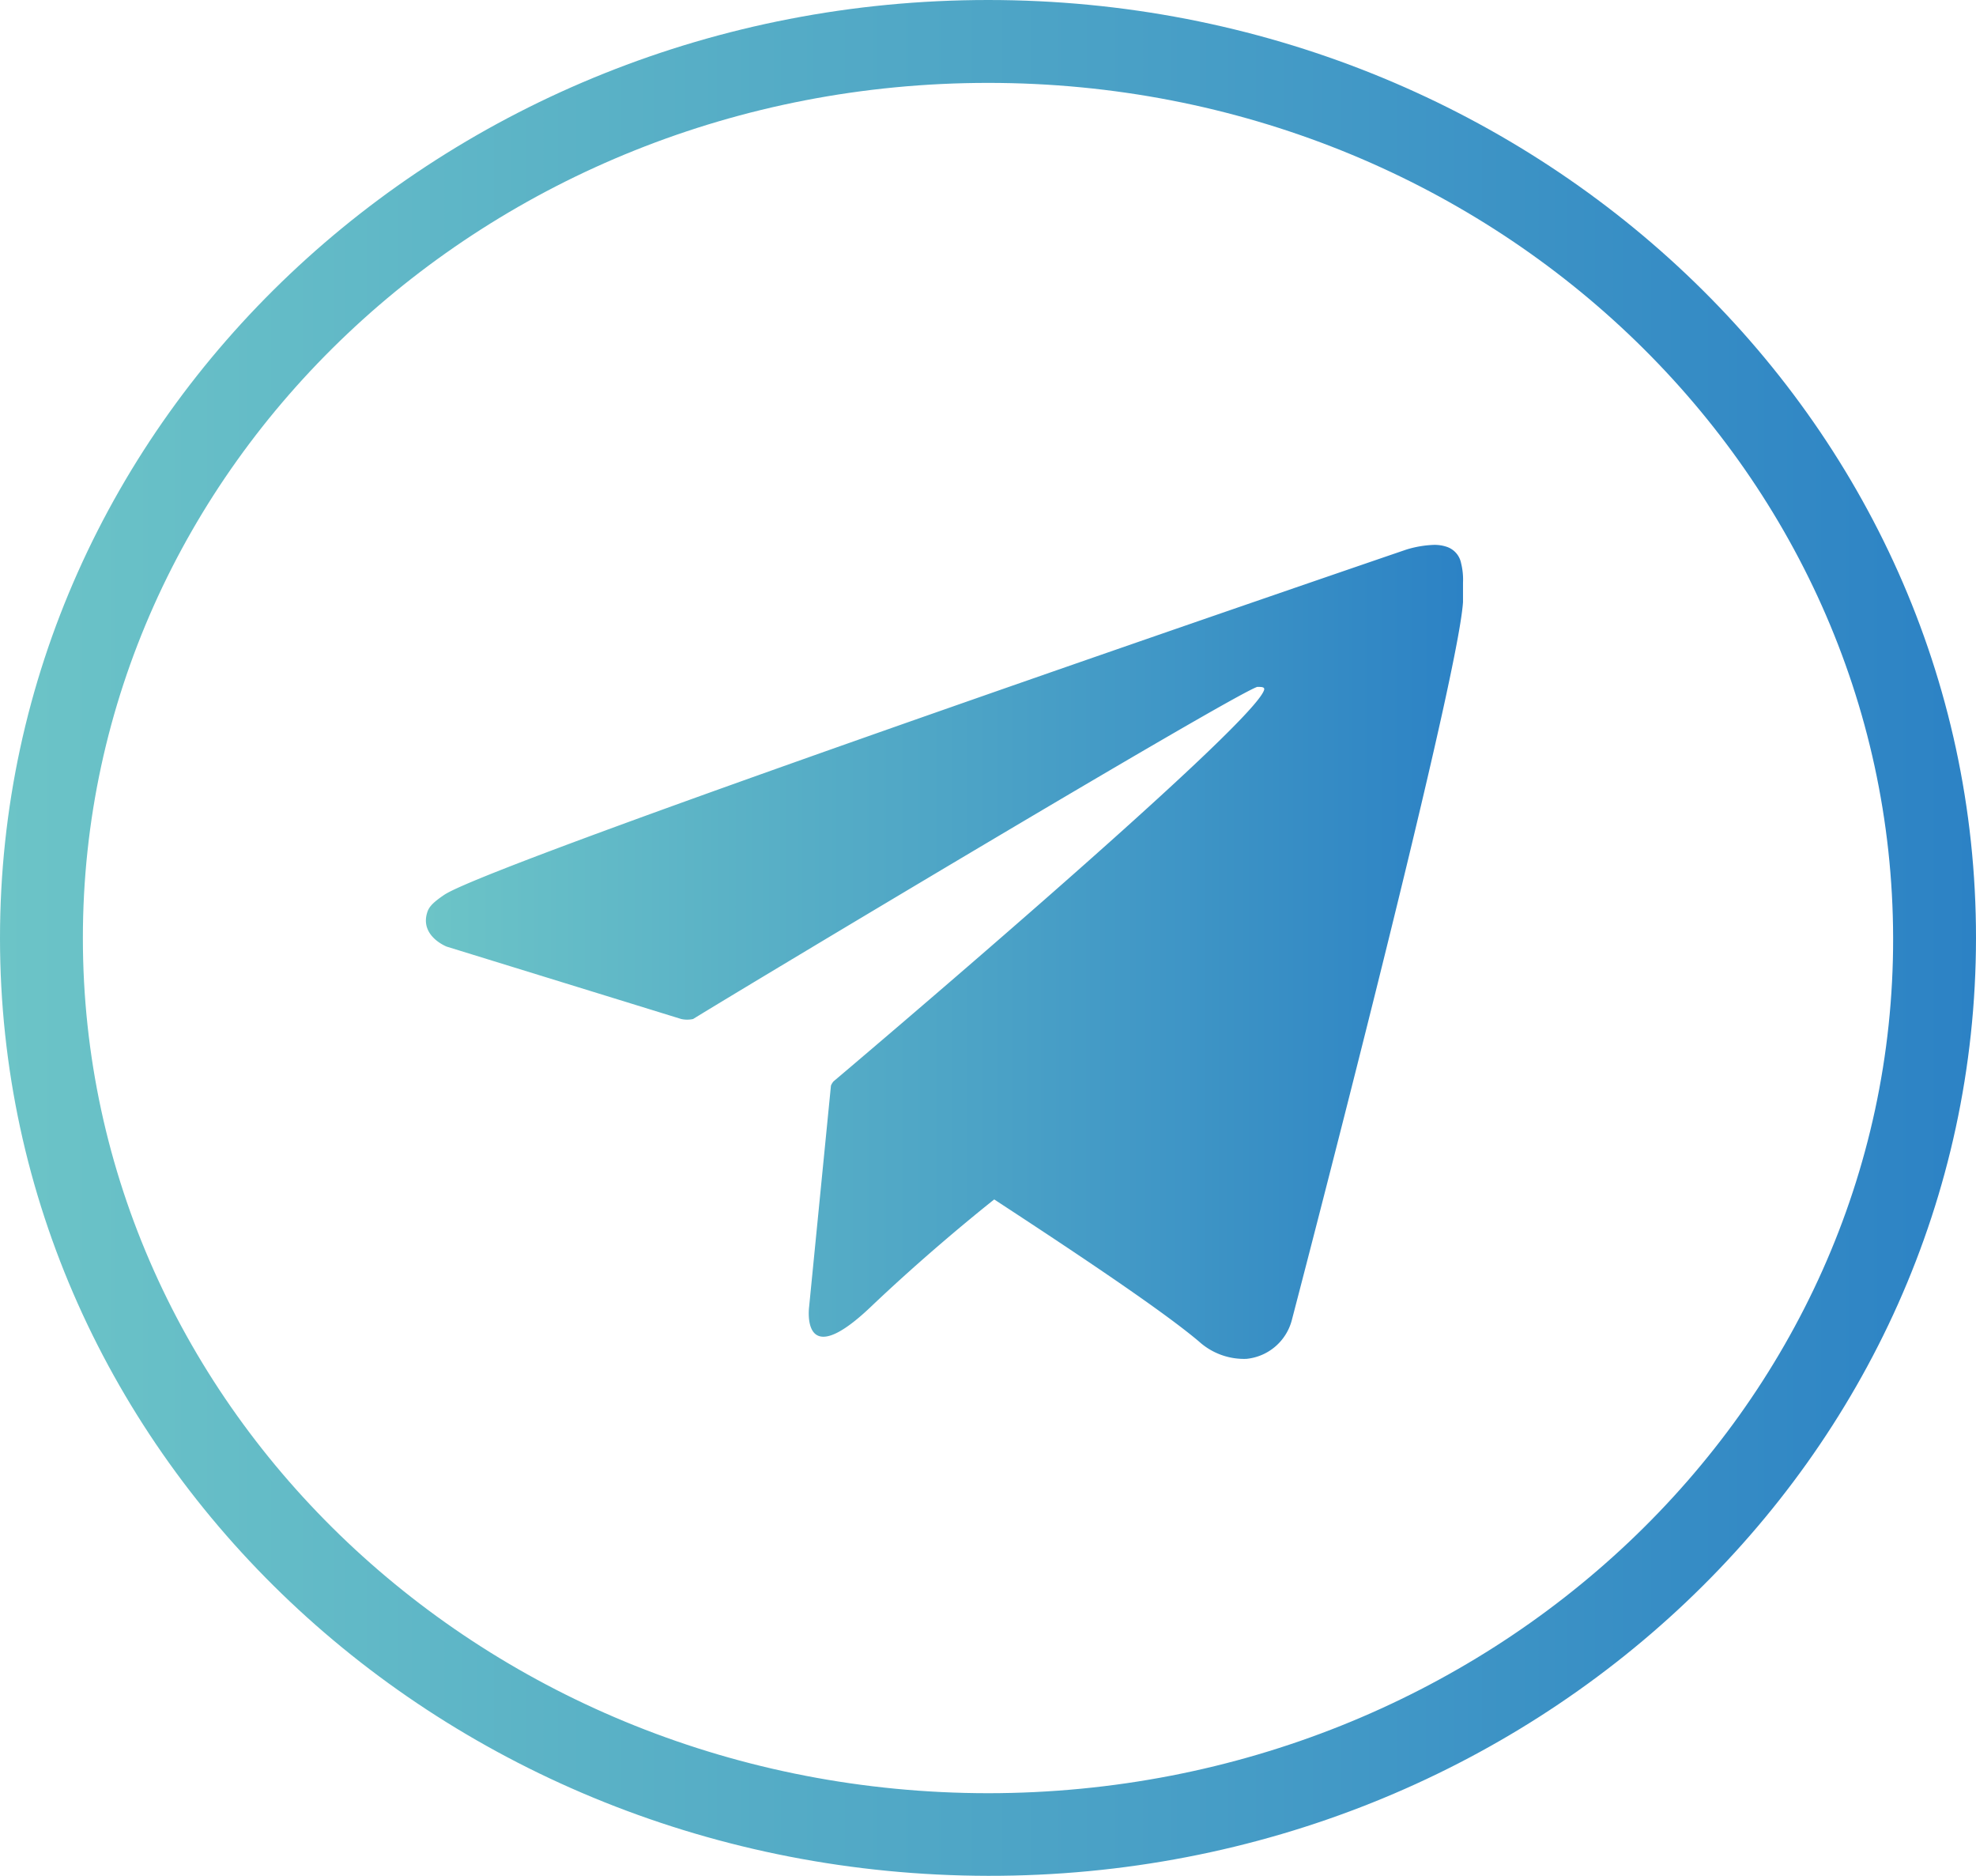
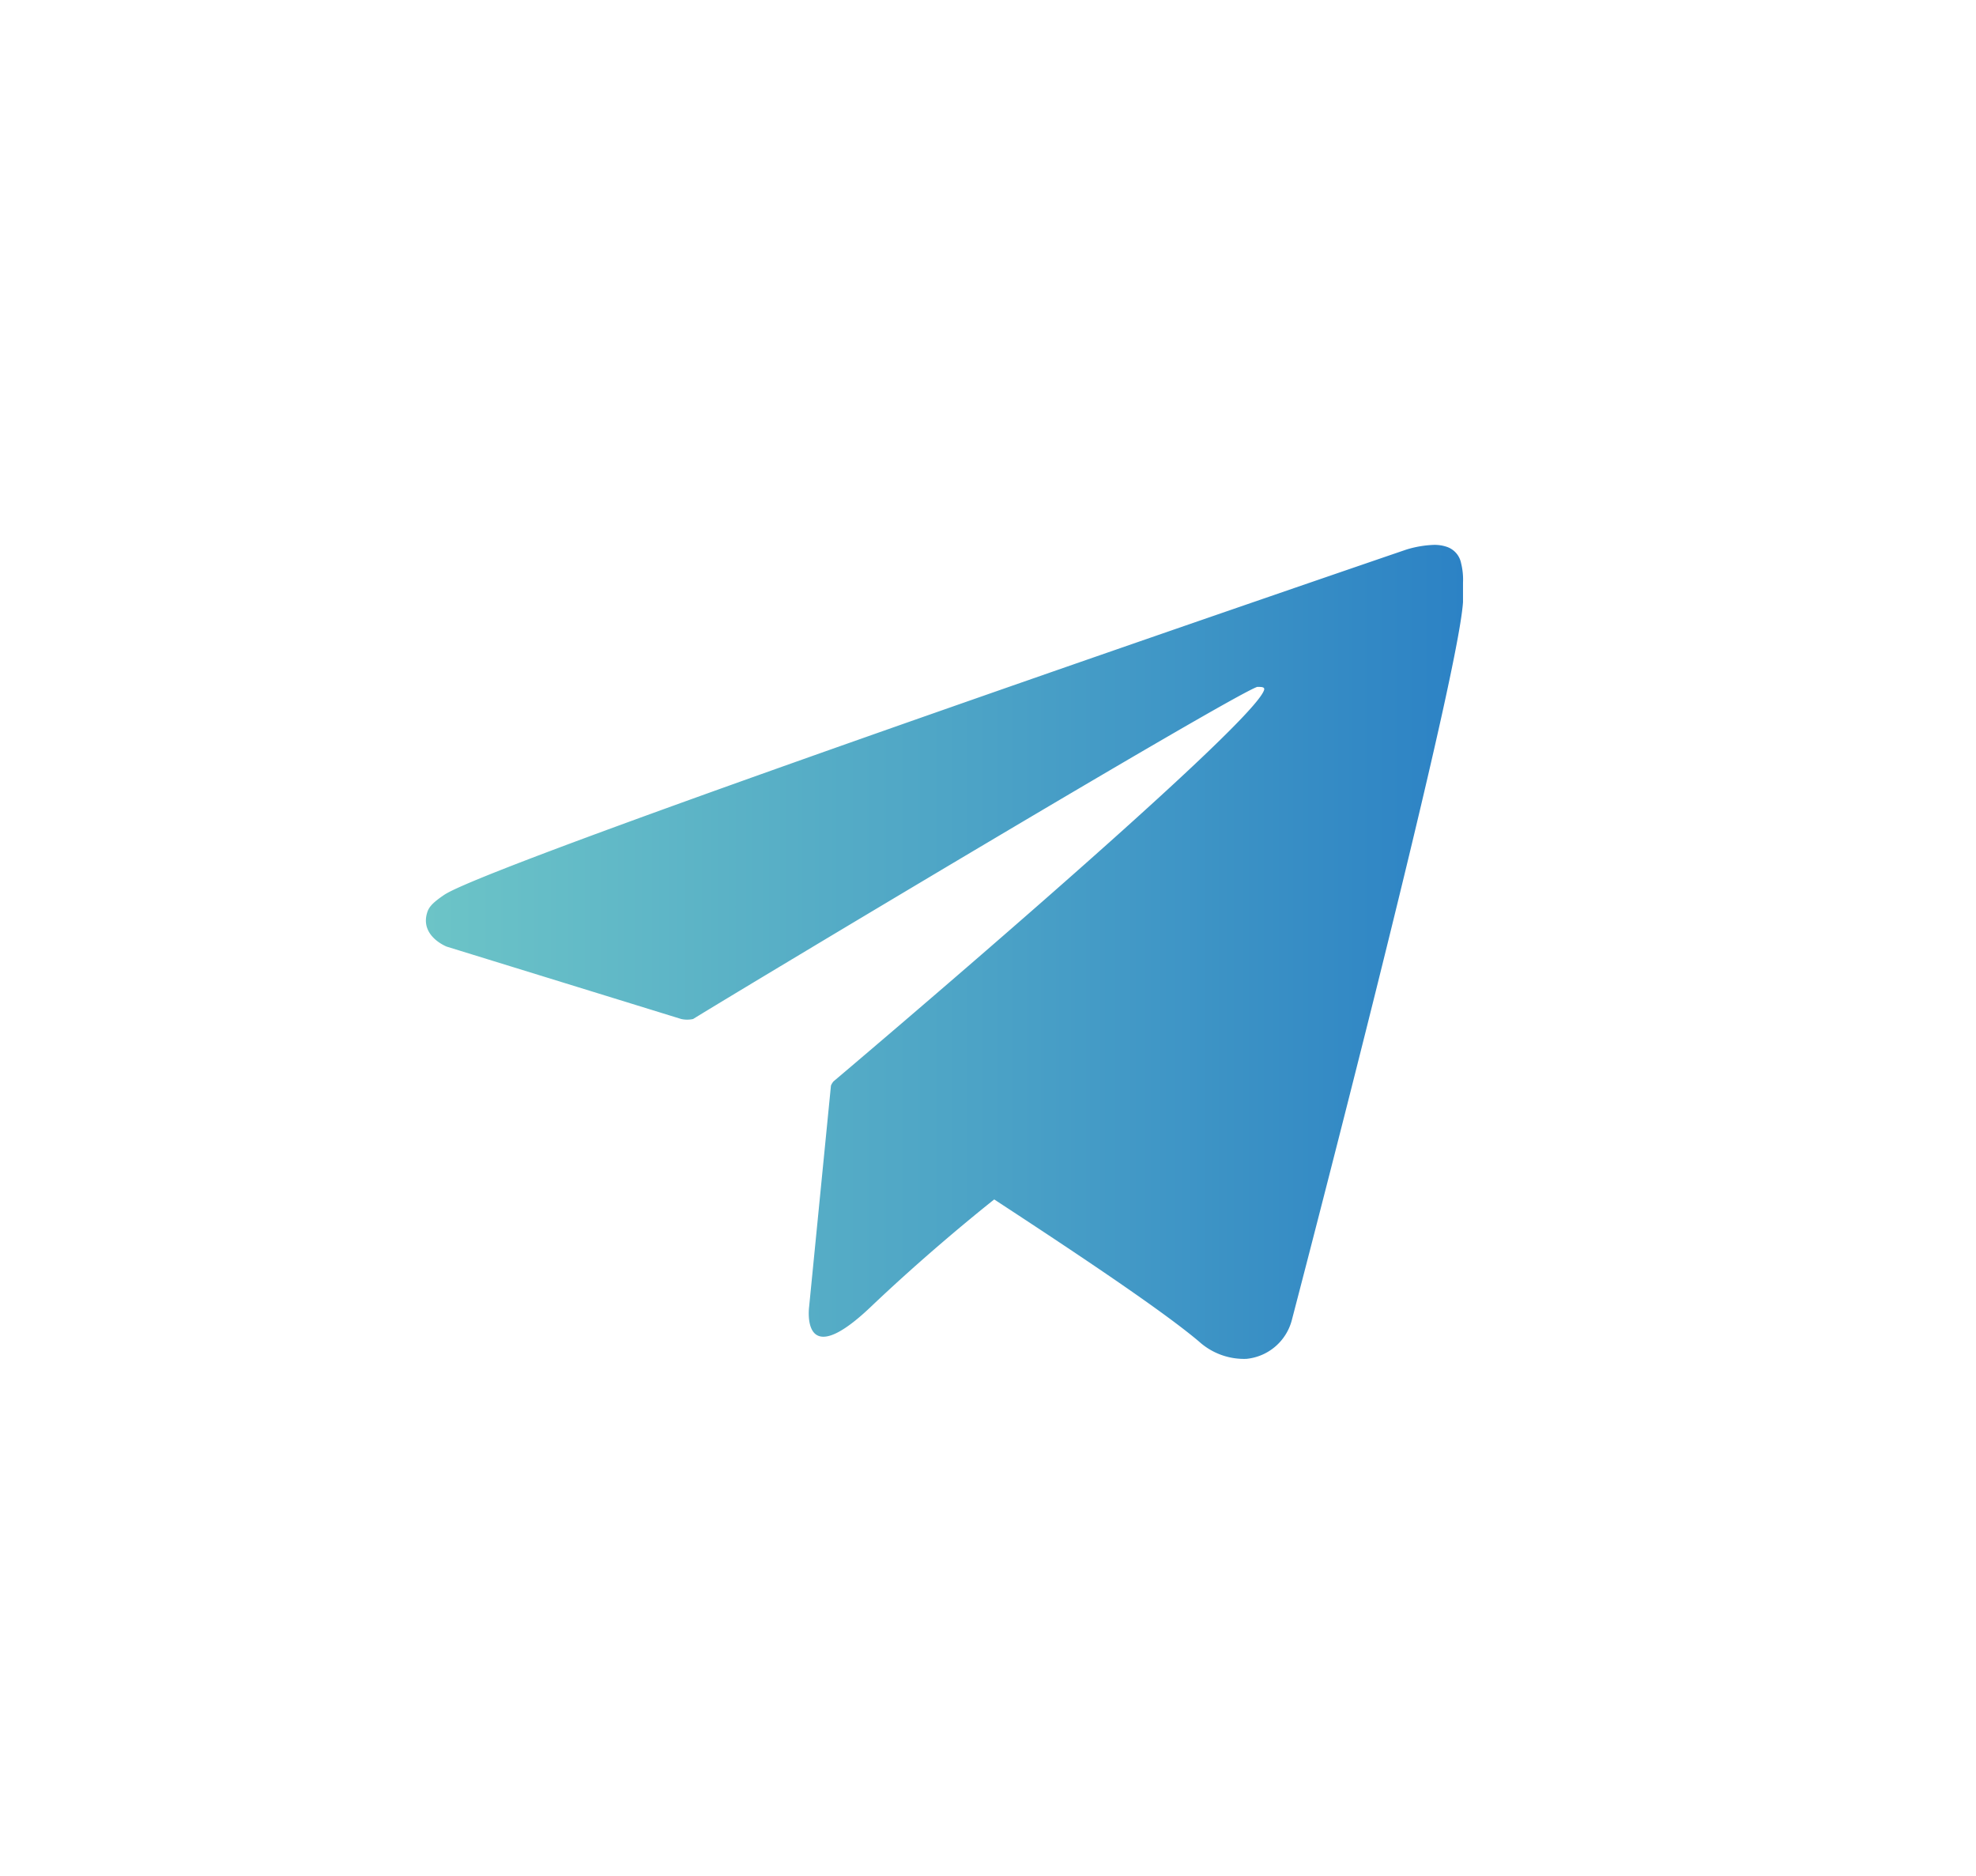
<svg xmlns="http://www.w3.org/2000/svg" xmlns:xlink="http://www.w3.org/1999/xlink" viewBox="0 0 71.53 67.89">
  <defs>
    <style>.cls-1{fill:url(#linear-gradient);}.cls-2{fill:url(#linear-gradient-2);}</style>
    <linearGradient id="linear-gradient" y1="33.95" x2="71.53" y2="33.95" gradientUnits="userSpaceOnUse">
      <stop offset="0" stop-color="#6cc4c7" />
      <stop offset="0.5" stop-color="#4ea5c6" />
      <stop offset="1" stop-color="#2c82c5" />
    </linearGradient>
    <linearGradient id="linear-gradient-2" x1="15.41" y1="34.44" x2="52.99" y2="34.44" xlink:href="#linear-gradient" />
  </defs>
  <title>tele</title>
  <g id="Layer_2" data-name="Layer 2">
    <g id="Layer_1-2" data-name="Layer 1">
-       <path class="cls-1" d="M35.77,0C16.07,0,0,15.13,0,33.95S16.07,67.86,35.77,67.89,71.52,52.76,71.53,33.95,55.46,0,35.77,0Zm0,64.9C17.61,64.89,3,51,3,33.95S17.61,3,35.77,3,68.5,16.92,68.53,33.95,53.92,64.89,35.77,64.9Z" />
-       <path class="cls-2" d="M52.37,19.79a1.39,1.39,0,0,0-.46-.07,3.86,3.86,0,0,0-1,.17S18,31.13,16.09,32.38c-.4.27-.54.42-.61.6-.32.89.69,1.28.69,1.28l8.49,2.62a1,1,0,0,0,.43,0C27,35.7,44.5,25.21,45.51,24.86c.16,0,.28,0,.25.11-.4,1.34-15.59,14.17-15.59,14.17a.61.61,0,0,0-.09.15h0l-.79,8s-.33,2.45,2.24,0c1.82-1.73,3.58-3.18,4.46-3.88,2.92,1.91,6.06,4,7.41,5.14a2.43,2.43,0,0,0,1.72.63,1.89,1.89,0,0,0,1.64-1.39s6-22.93,6.2-26c0-.3,0-.49,0-.7a2.46,2.46,0,0,0-.07-.71A.78.78,0,0,0,52.37,19.79Z" />
+       <path class="cls-2" d="M52.37,19.79a1.39,1.39,0,0,0-.46-.07,3.86,3.86,0,0,0-1,.17S18,31.13,16.09,32.38c-.4.27-.54.42-.61.6-.32.89.69,1.28.69,1.28l8.49,2.62a1,1,0,0,0,.43,0C27,35.7,44.5,25.21,45.51,24.86c.16,0,.28,0,.25.11-.4,1.34-15.59,14.17-15.59,14.17a.61.61,0,0,0-.09.15h0l-.79,8s-.33,2.45,2.24,0c1.82-1.73,3.58-3.18,4.46-3.88,2.92,1.91,6.06,4,7.41,5.14a2.43,2.43,0,0,0,1.72.63,1.89,1.89,0,0,0,1.64-1.39s6-22.93,6.2-26c0-.3,0-.49,0-.7a2.46,2.46,0,0,0-.07-.71A.78.78,0,0,0,52.37,19.79" />
    </g>
  </g>
</svg>